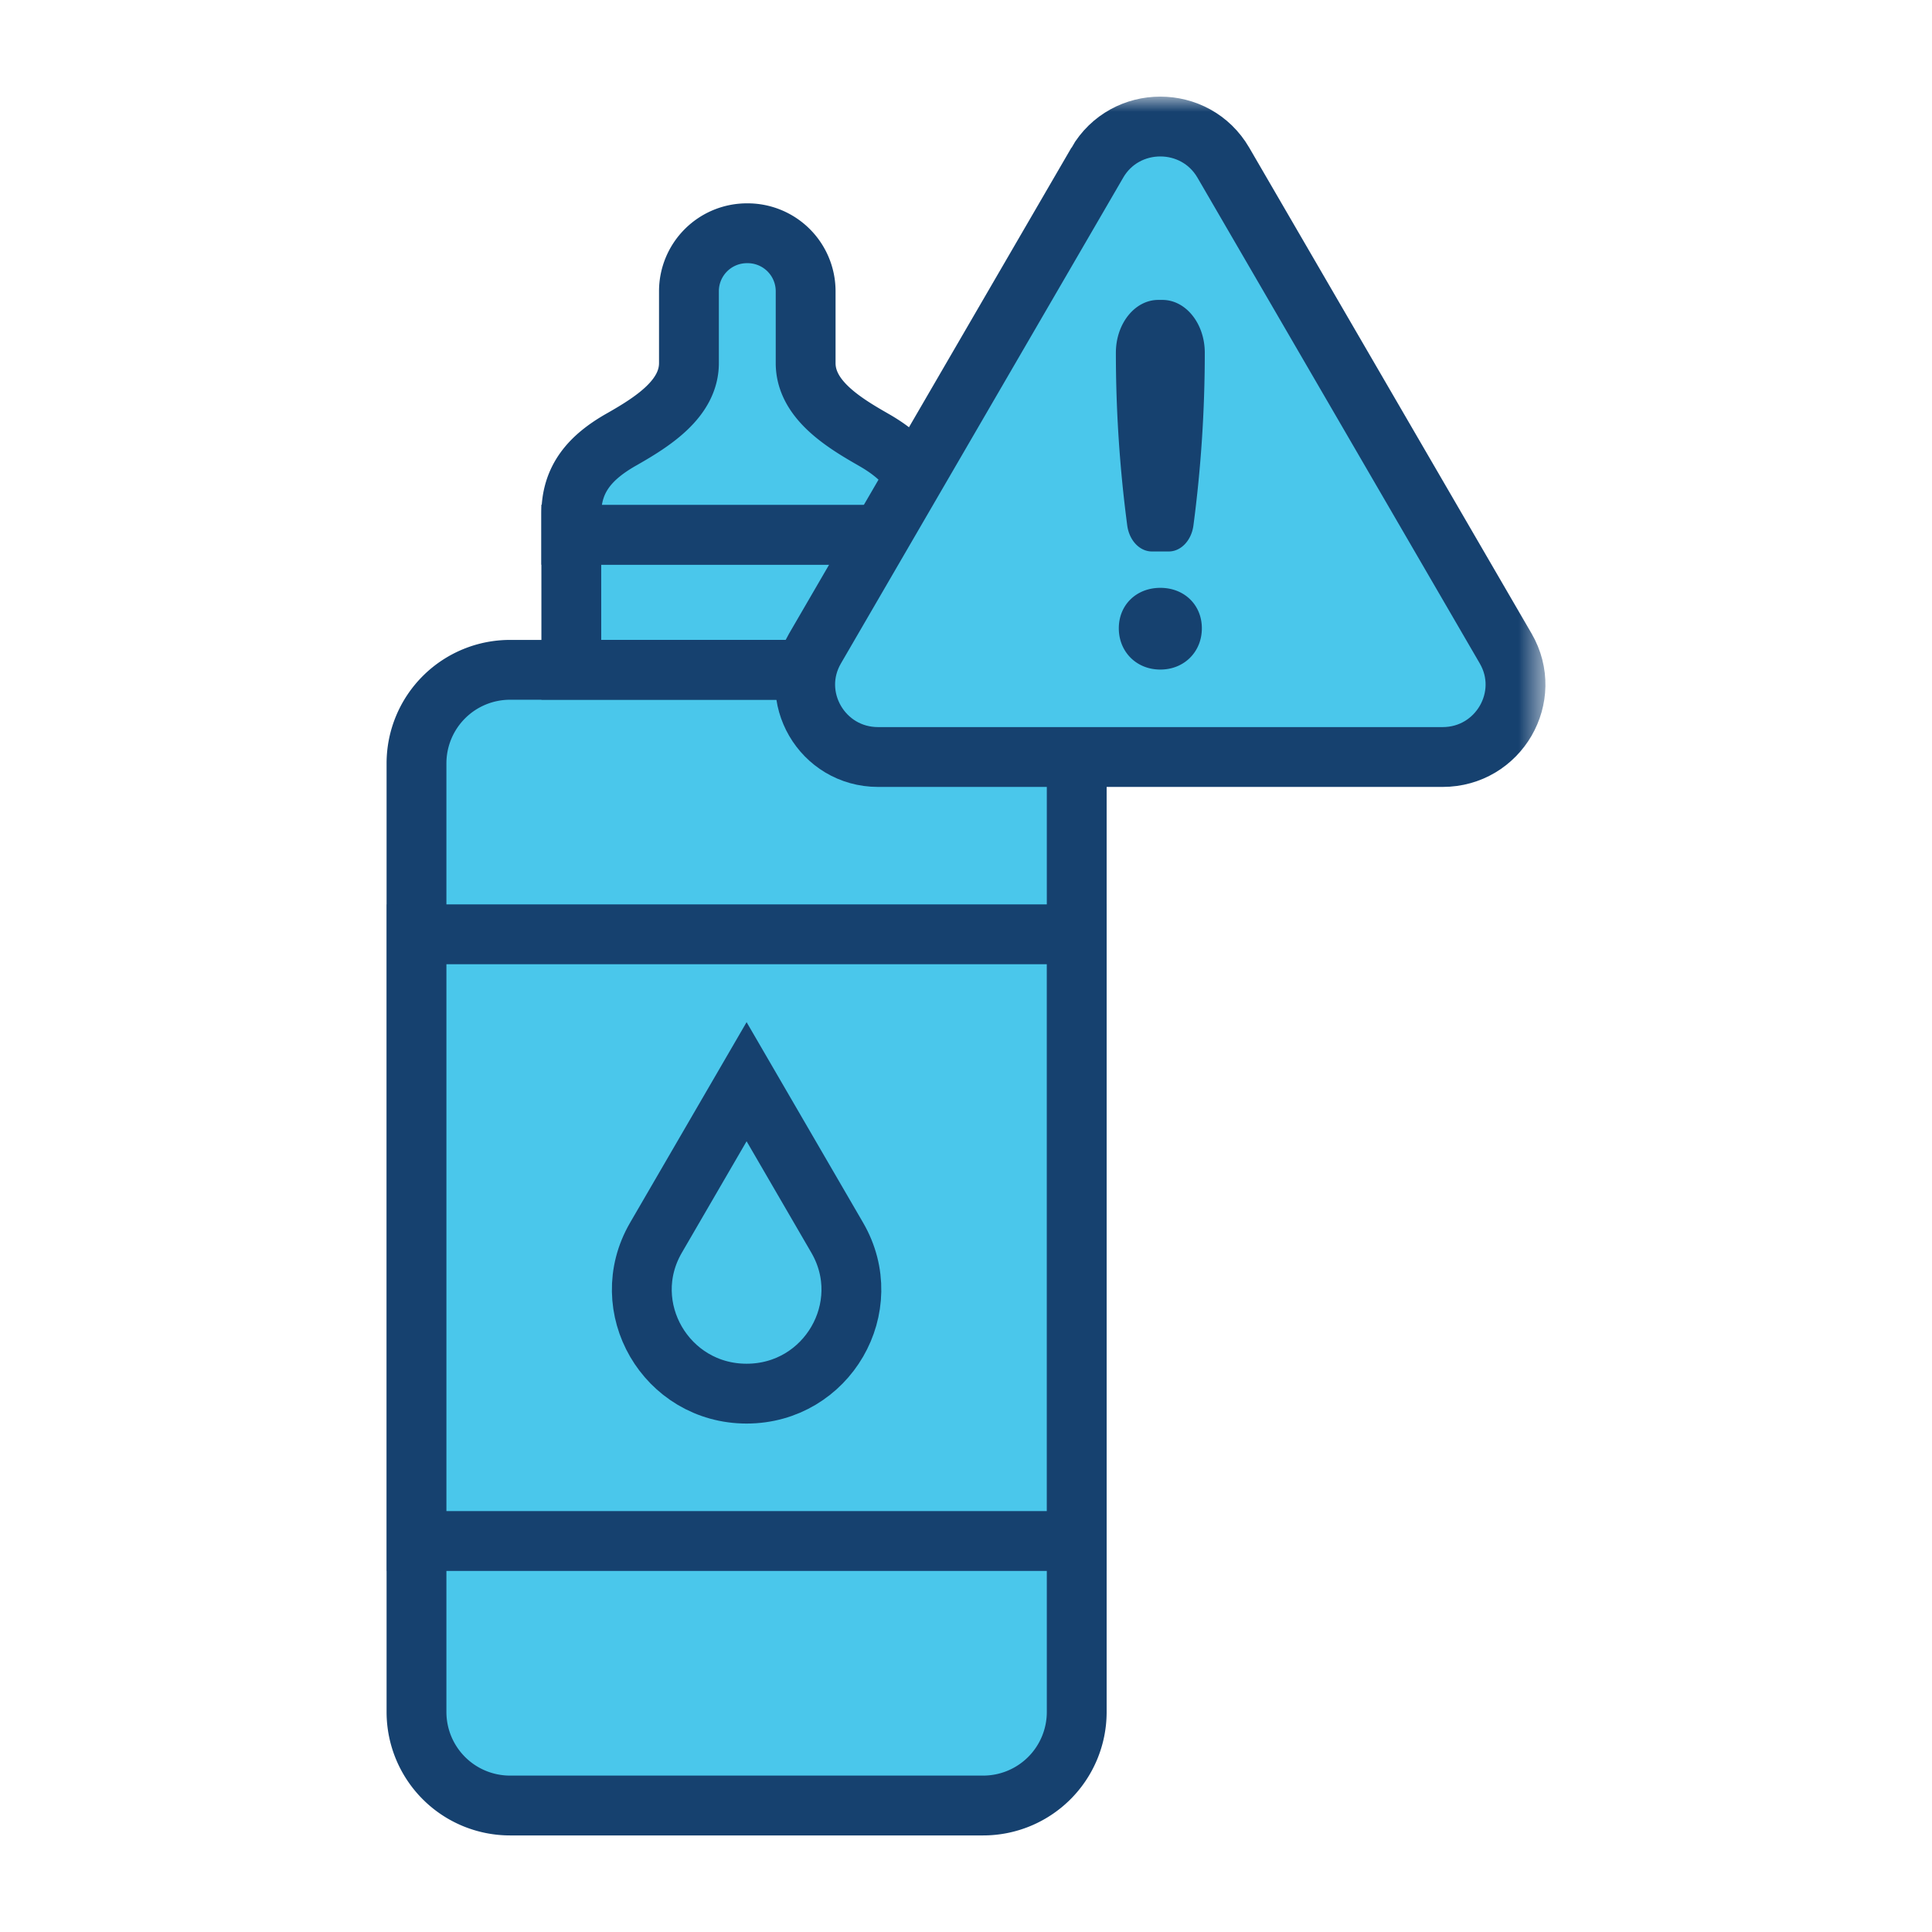
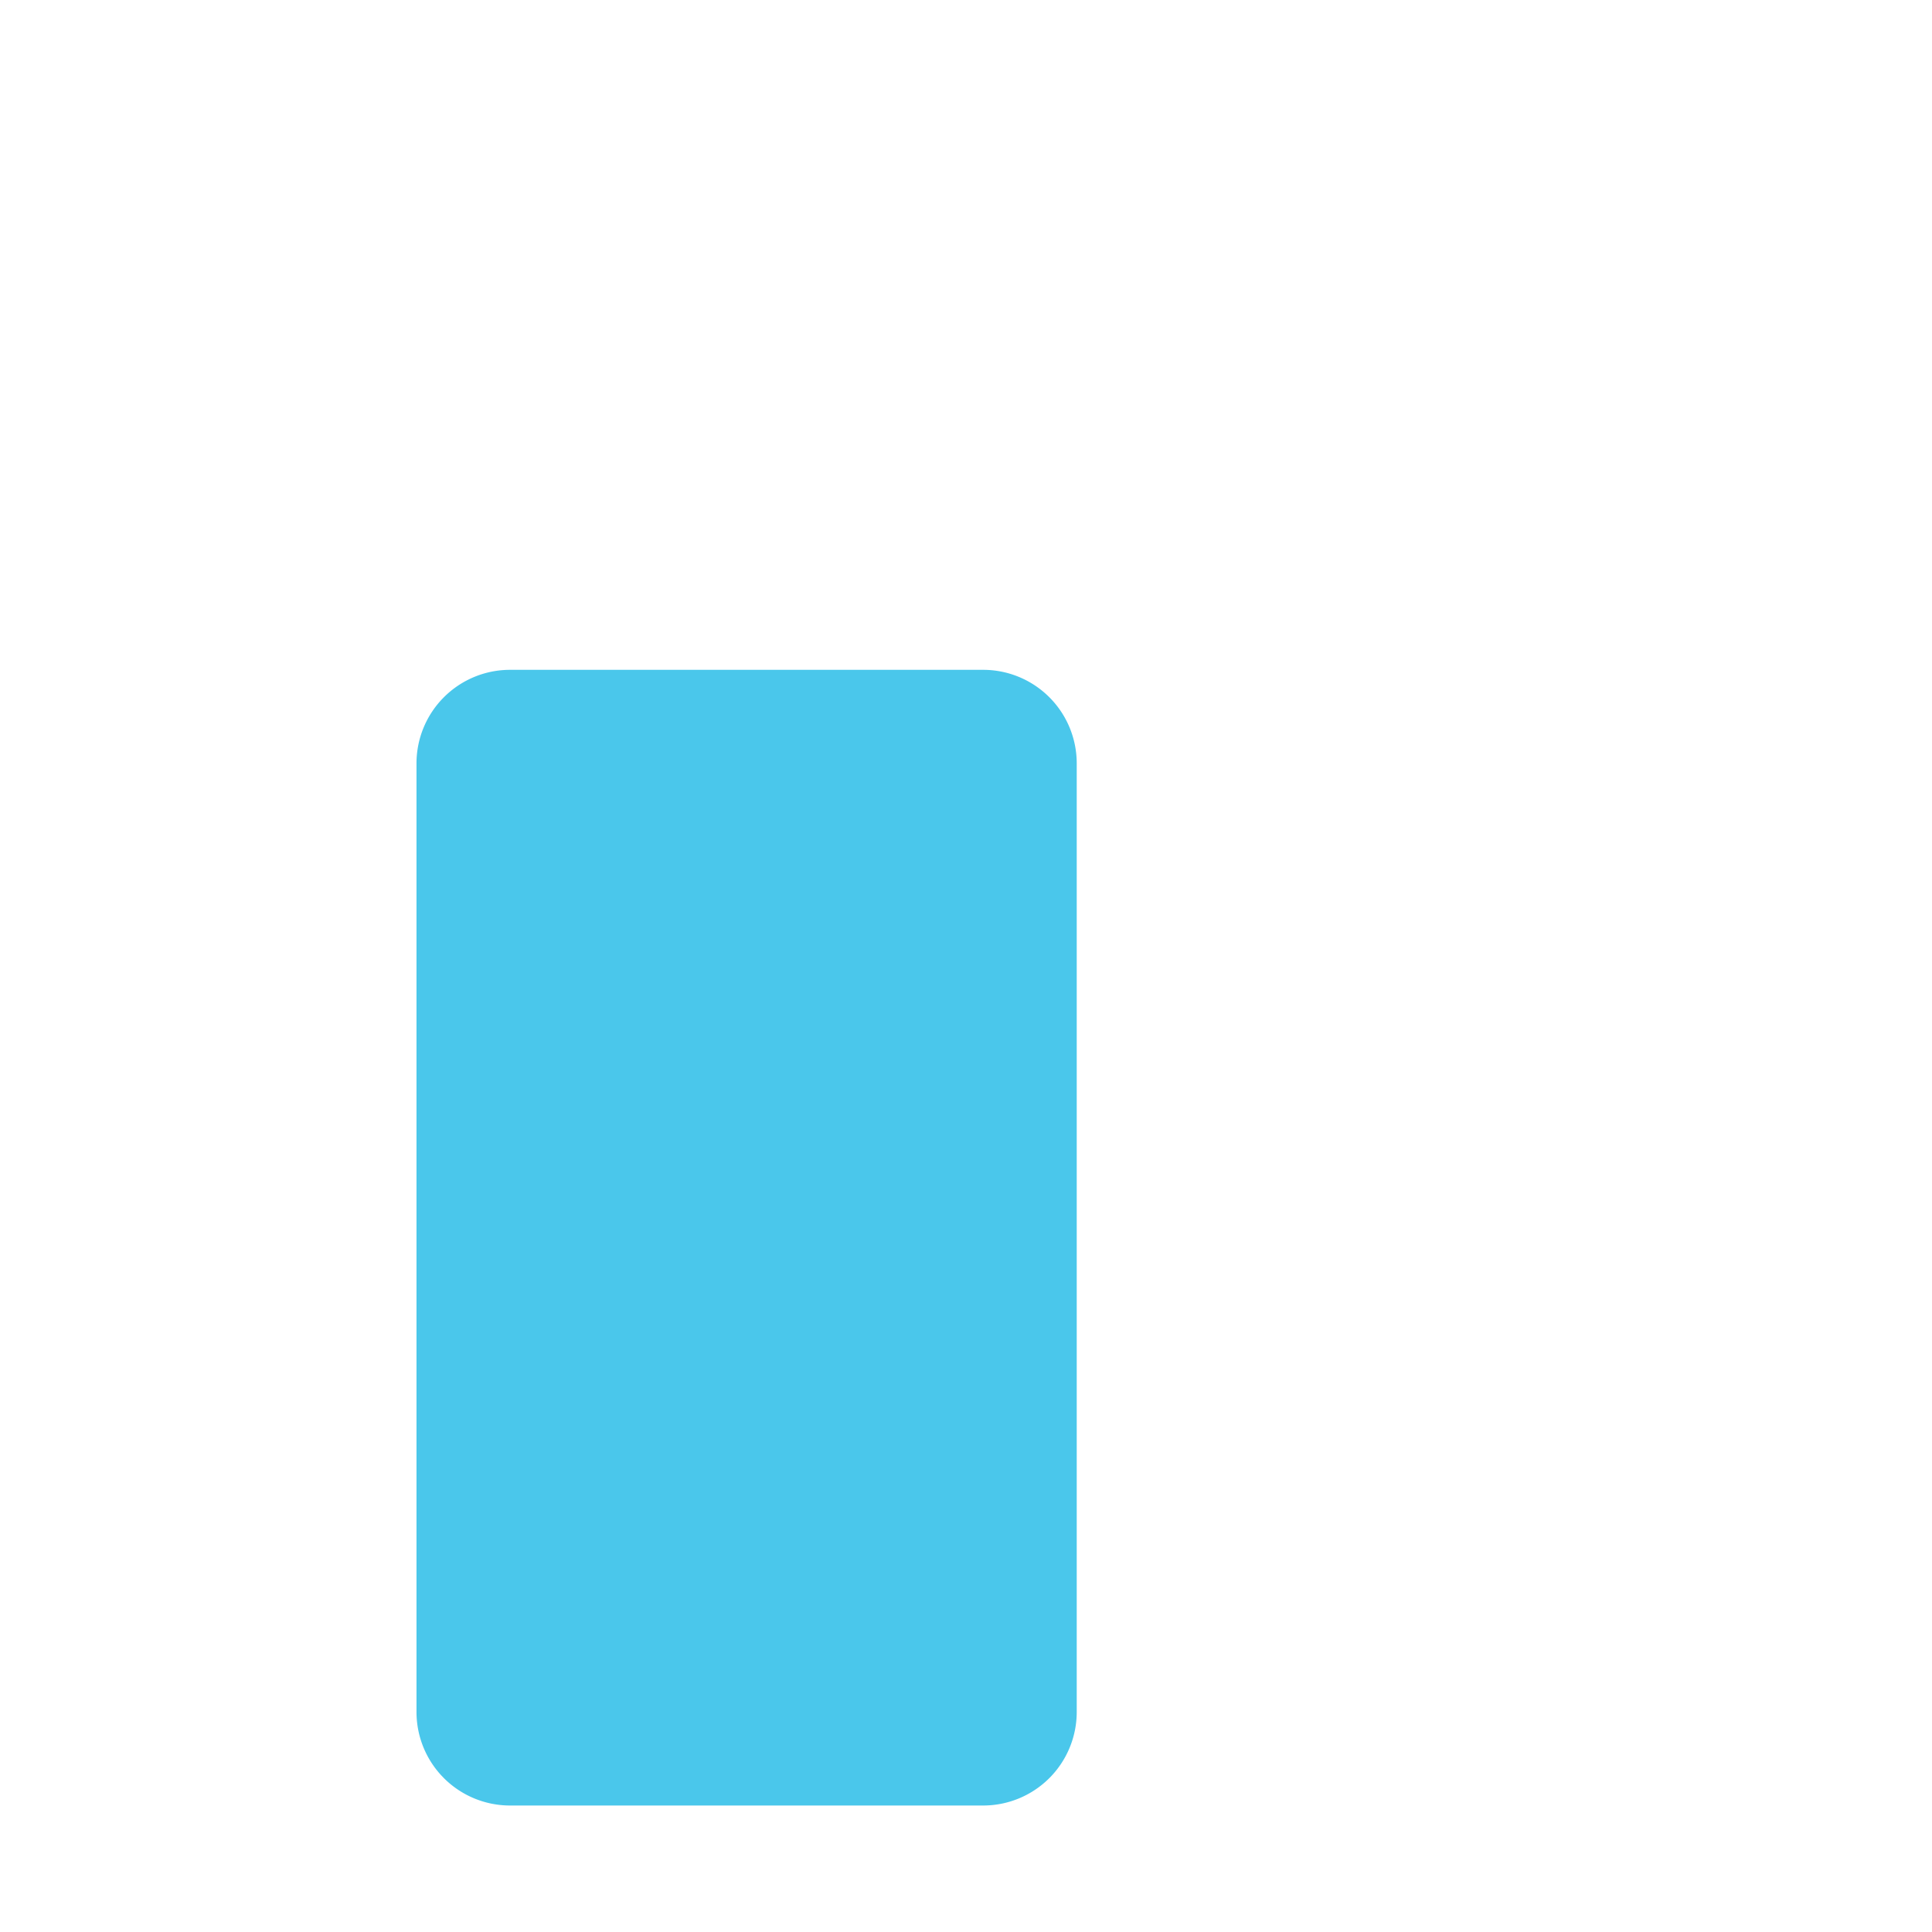
<svg xmlns="http://www.w3.org/2000/svg" xmlns:xlink="http://www.w3.org/1999/xlink" width="64" height="64" viewBox="0 0 64 64">
  <defs>
-     <path id="j92oz9h7aa" d="M0 57.6h38.4V0H0z" />
-   </defs>
+     </defs>
  <g transform="translate(12.8 3.2)" fill="none" fill-rule="evenodd">
    <path d="M19.758 56.61H4.106a3.099 3.099 0 0 1-3.109-3.09V22.079a3.099 3.099 0 0 1 3.109-3.09h15.652a3.099 3.099 0 0 1 3.11 3.09V53.52a3.099 3.099 0 0 1-3.11 3.09" fill="#4AC7EB" />
-     <path d="M19.758 56.61H4.106a3.099 3.099 0 0 1-3.109-3.09V22.079a3.099 3.099 0 0 1 3.109-3.09h15.652a3.099 3.099 0 0 1 3.11 3.09V53.52a3.099 3.099 0 0 1-3.11 3.09z" stroke="#16416F" stroke-width="1.982" />
    <mask id="6mwnvwpdtb" fill="#fff">
      <use xlink:href="#j92oz9h7aa" />
    </mask>
    <path fill="#4AC7EB" mask="url(#6mwnvwpdtb)" d="M.997 47.848h21.87V27.75H.997z" />
    <path stroke="#16416F" stroke-width="1.982" mask="url(#6mwnvwpdtb)" d="M.997 47.848h21.87V27.75H.997z" />
    <path d="M11.932 32.633 8.93 37.8c-1.334 2.296.334 5.166 3.002 5.166 2.669 0 4.336-2.87 3.002-5.166l-3.002-5.167z" fill="#4AC6EA" mask="url(#6mwnvwpdtb)" />
    <path d="M11.932 32.633 8.93 37.8c-1.334 2.296.334 5.166 3.002 5.166 2.669 0 4.336-2.87 3.002-5.166l-3.002-5.167z" stroke="#16416F" stroke-width="1.982" mask="url(#6mwnvwpdtb)" />
    <path fill="#4AC7EB" mask="url(#6mwnvwpdtb)" d="M6.126 18.987h11.659V14.51H6.125z" />
    <path stroke="#16416F" stroke-width="1.982" mask="url(#6mwnvwpdtb)" d="M6.126 18.987h11.659V14.51H6.125z" />
    <path d="M17.785 14.514v-.69c0-1.166-.627-1.874-1.645-2.456l-.06-.035c-1.018-.581-2.192-1.338-2.192-2.505V6.442a1.921 1.921 0 0 0-1.927-1.915h-.012a1.921 1.921 0 0 0-1.927 1.915v2.386c0 1.167-1.173 1.924-2.19 2.505l-.062.035c-1.017.582-1.644 1.29-1.644 2.457v.69h11.659z" fill="#4AC7EB" mask="url(#6mwnvwpdtb)" />
    <path d="M17.785 14.514v-.69c0-1.166-.627-1.874-1.645-2.456l-.06-.035c-1.018-.581-2.192-1.338-2.192-2.505V6.442a1.921 1.921 0 0 0-1.927-1.915h-.012a1.921 1.921 0 0 0-1.927 1.915v2.386c0 1.167-1.173 1.924-2.19 2.505l-.062.035c-1.017.582-1.644 1.29-1.644 2.457v.69h11.659z" stroke="#16416F" stroke-width="1.982" mask="url(#6mwnvwpdtb)" />
    <path d="m23.549 2.19-9.35 16.091c-.928 1.598.232 3.596 2.09 3.596h18.698c1.857 0 3.018-1.998 2.09-3.596L27.726 2.19c-.929-1.598-3.25-1.598-4.178 0" fill="#4AC7EB" mask="url(#6mwnvwpdtb)" />
-     <path d="m23.549 2.19-9.35 16.091c-.928 1.598.232 3.596 2.09 3.596h18.698c1.857 0 3.018-1.998 2.09-3.596L27.726 2.19c-.929-1.598-3.25-1.598-4.178 0z" stroke="#16416F" stroke-width="1.982" mask="url(#6mwnvwpdtb)" />
    <path d="M25.917 15.068h-.558c-.406 0-.752-.365-.818-.863a43.576 43.576 0 0 1-.376-5.72c0-.967.63-1.75 1.406-1.75h.134c.776 0 1.405.783 1.405 1.75 0 1.916-.126 3.83-.376 5.72-.066.498-.412.863-.817.863m-.28 3.912c-.793 0-1.375-.591-1.375-1.367 0-.775.582-1.34 1.376-1.34.793 0 1.375.565 1.375 1.34 0 .776-.582 1.367-1.375 1.367" fill="#16416F" mask="url(#6mwnvwpdtb)" />
  </g>
</svg>